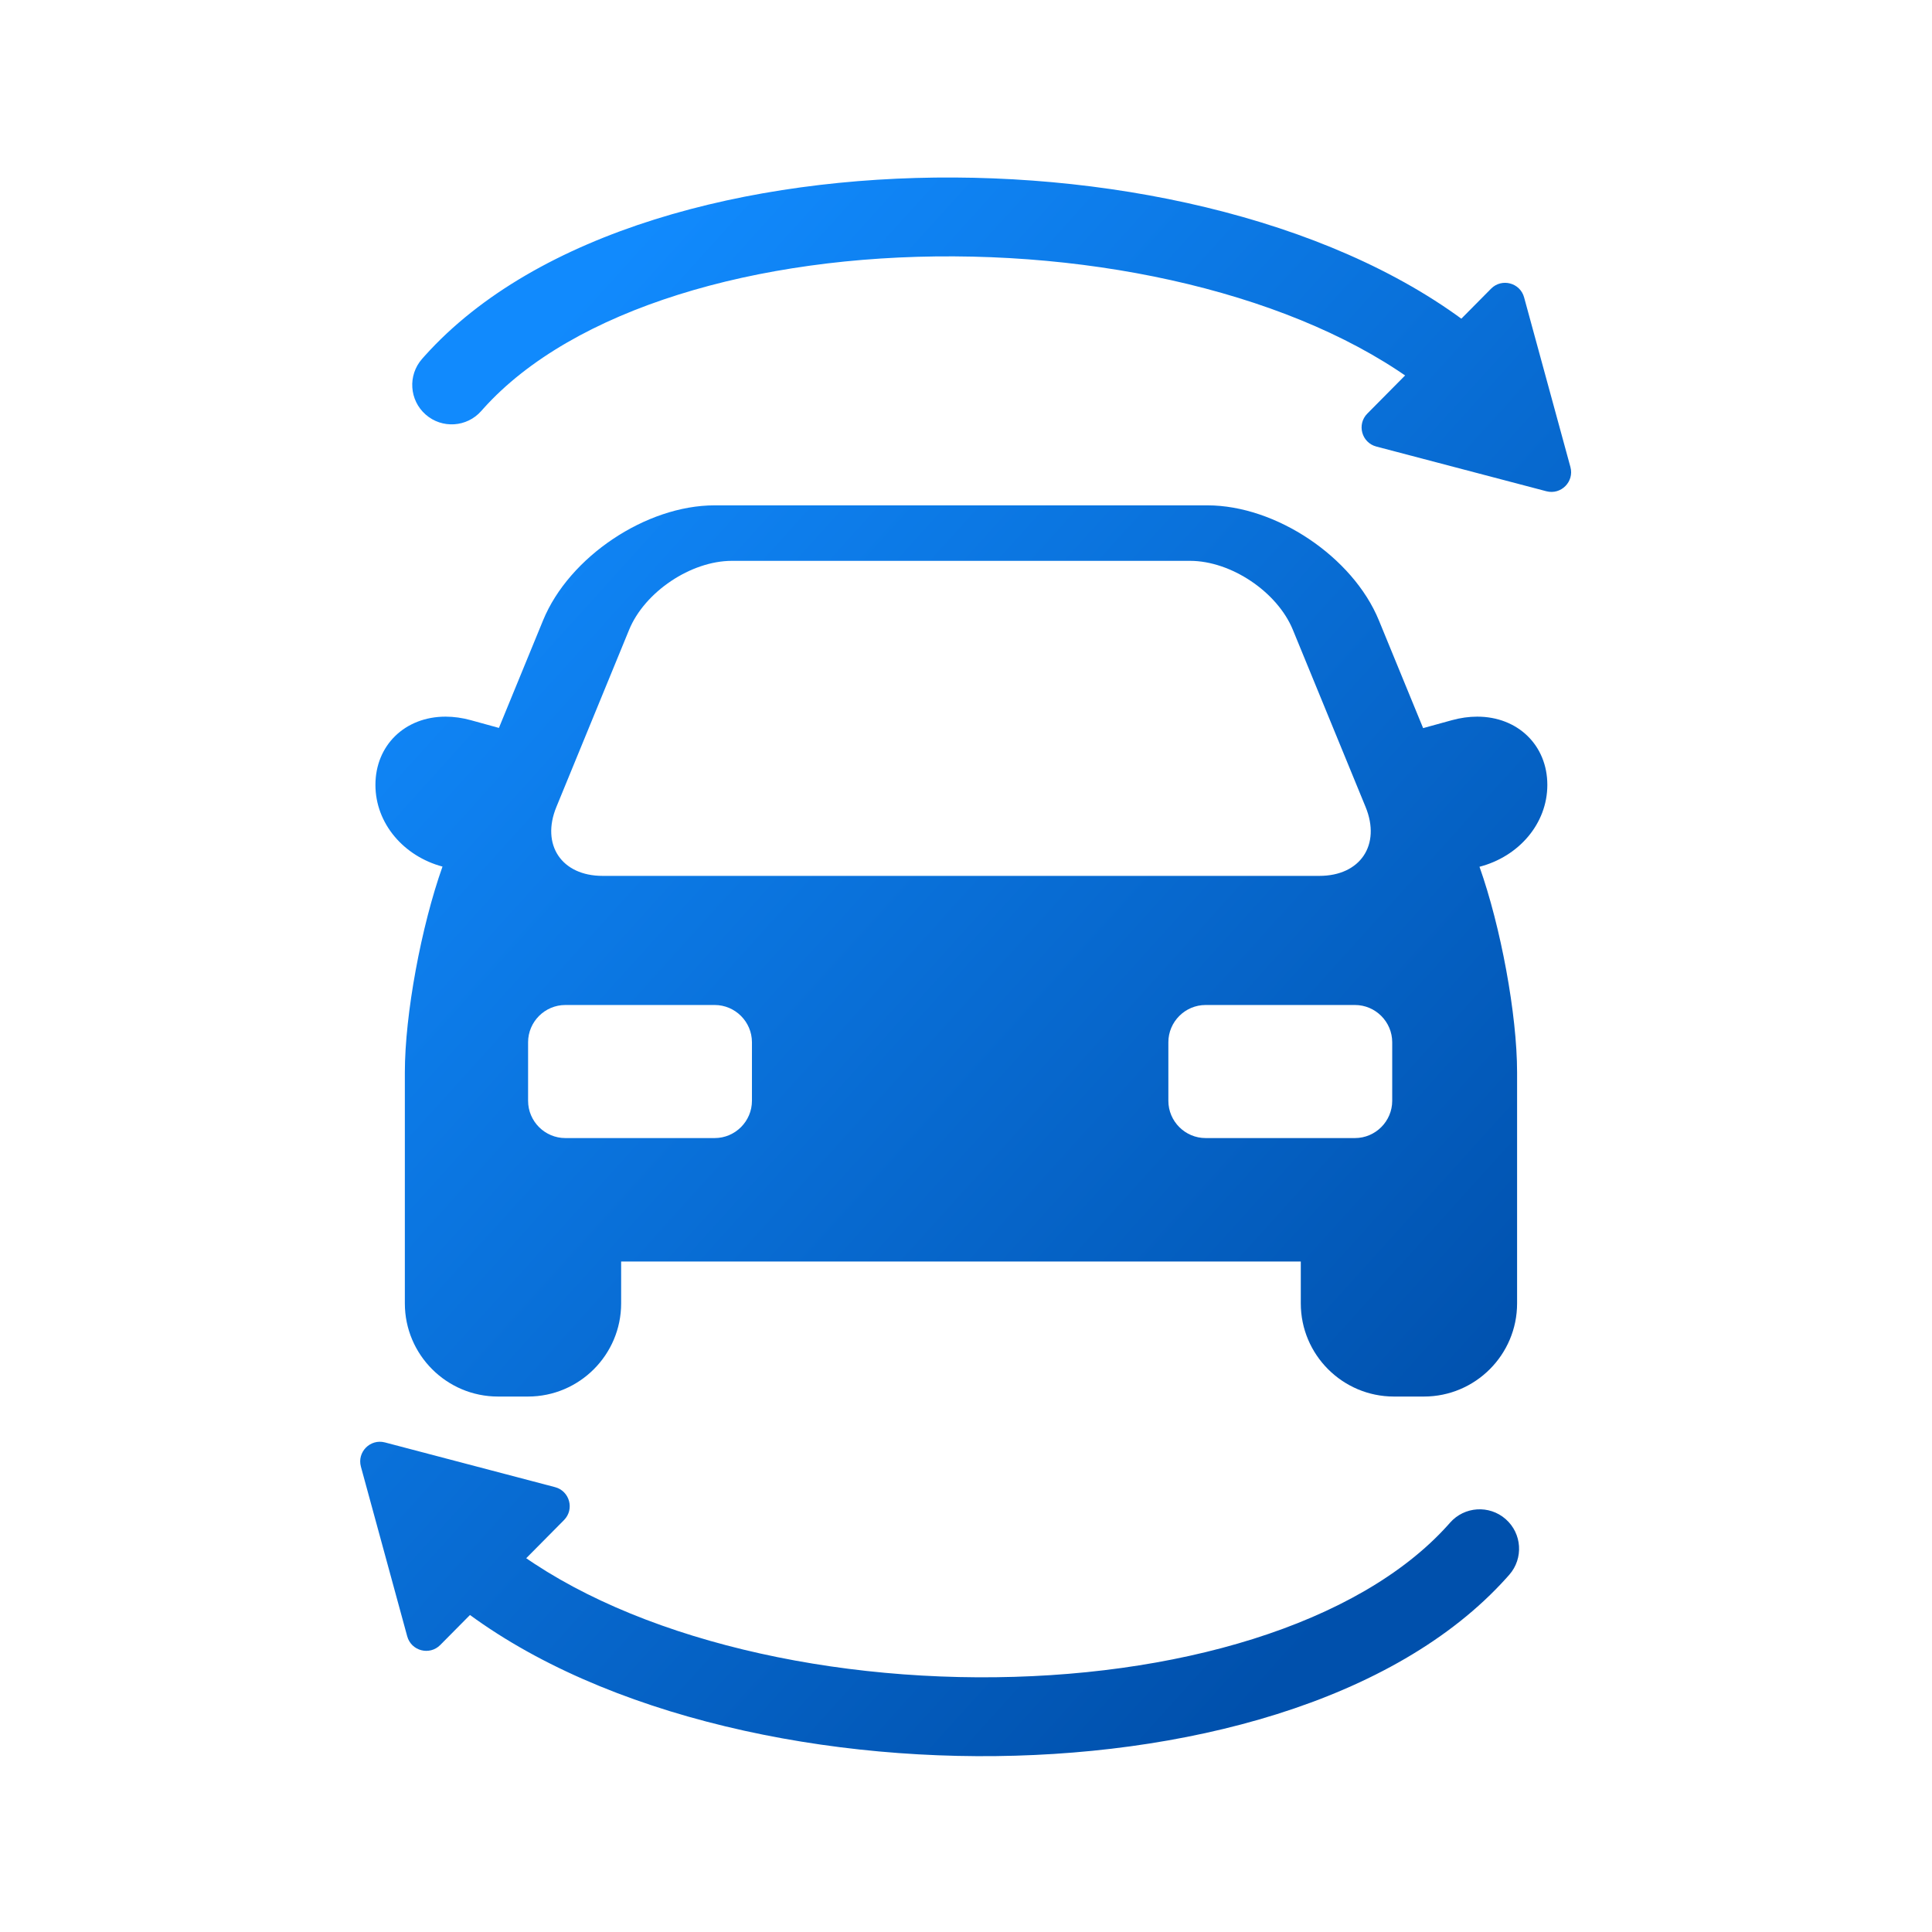
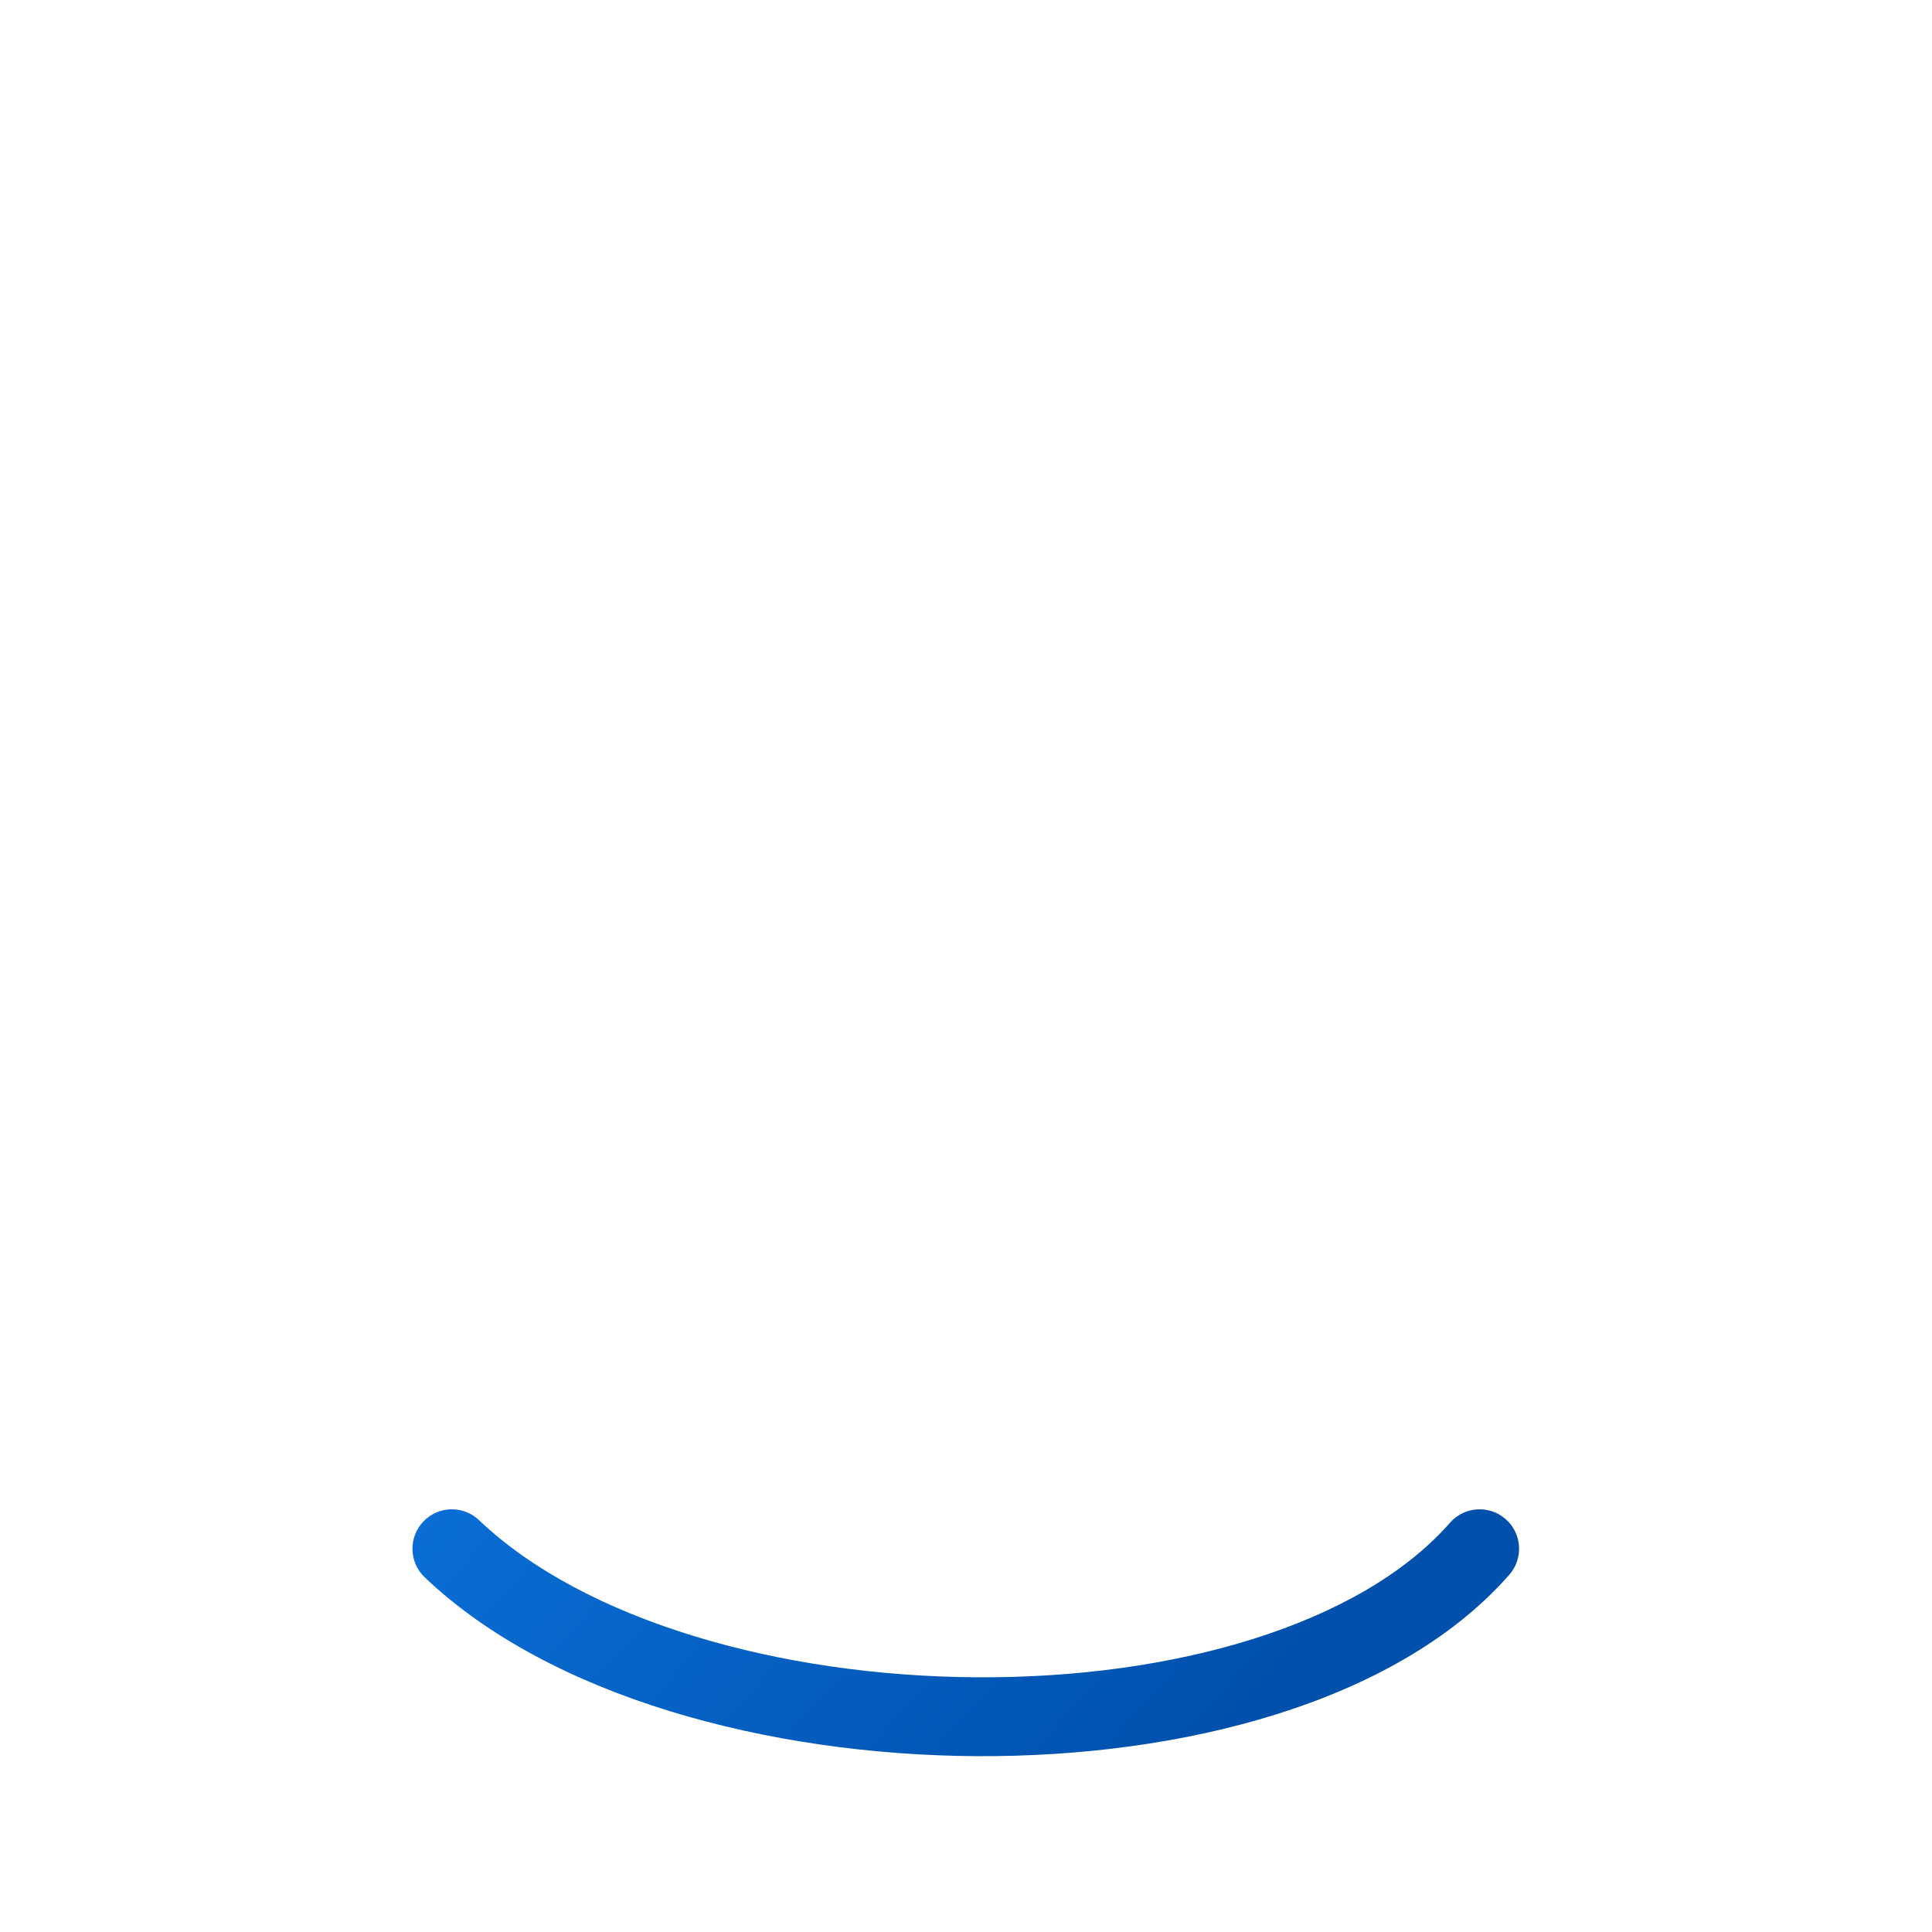
<svg xmlns="http://www.w3.org/2000/svg" width="878" height="878" viewBox="0 0 878 878" fill="none">
-   <path d="M703.189 356.693C703.189 338.723 689.787 325.68 671.323 325.68C667.571 325.68 663.7 326.222 659.827 327.289L646.739 330.895L626.622 281.891C614.798 253.089 579.847 229.657 548.712 229.657H324.721C293.582 229.657 258.631 253.089 246.81 281.894L226.73 330.803L213.975 327.289C210.101 326.222 206.234 325.68 202.482 325.68C184.018 325.68 170.615 338.723 170.615 356.693C170.615 374.271 183.51 389.126 201.094 393.822C191.437 420.962 183.984 460.975 183.984 487.384V592.333C183.984 615.673 202.97 634.659 226.31 634.659H239.953C263.293 634.659 282.279 615.673 282.279 592.333V573.296H591.146V592.333C591.146 615.673 610.132 634.659 633.473 634.659H647.115C670.456 634.659 689.442 615.673 689.442 592.333V487.384C689.442 460.999 681.999 421.04 672.359 393.903C690.126 389.308 703.189 374.386 703.189 356.693ZM252.85 366.72L285.906 286.201C292.979 268.973 314.004 254.877 332.627 254.877H540.815C559.439 254.877 580.463 268.973 587.537 286.201L620.592 366.72C627.665 383.948 618.215 398.045 599.591 398.045H273.851C255.227 398.045 245.777 383.948 252.85 366.72ZM341.722 500.264C341.722 509.576 334.103 517.195 324.792 517.195H256.921C247.609 517.195 239.99 509.576 239.99 500.264V473.653C239.99 464.341 247.609 456.722 256.921 456.722H324.792C334.103 456.722 341.722 464.341 341.722 473.653V500.264ZM632.694 500.264C632.694 509.576 625.075 517.195 615.763 517.195H547.892C538.58 517.195 530.962 509.576 530.962 500.264V473.653C530.962 464.341 538.58 456.722 547.892 456.722H615.763C625.075 456.722 632.694 464.341 632.694 473.653V500.264Z" fill="url(#paint0_linear_3554_115)" />
-   <path d="M433.738 80.671C528.184 81.169 627.589 107.541 684.696 161.962C691.86 168.789 692.133 180.132 685.306 187.296C678.479 194.46 667.137 194.733 659.973 187.906C612.306 142.48 523.689 116.984 433.549 116.509C343.758 116.036 260.395 140.382 219.684 185.679L218.731 186.753C212.203 194.191 200.882 194.93 193.443 188.403C186.005 181.875 185.266 170.554 191.793 163.115L192.989 161.768C243.987 104.972 340.386 80.18 433.738 80.671Z" fill="url(#paint1_linear_3554_115)" />
-   <path d="M677.62 131.187C682.474 126.287 690.812 128.479 692.628 135.133L713.674 212.225C715.49 218.879 709.423 225.004 702.753 223.25L625.465 202.93C618.795 201.176 616.525 192.859 621.379 187.959L677.62 131.187Z" fill="url(#paint2_linear_3554_115)" />
  <path d="M443.952 798.088C349.507 797.591 250.101 771.219 192.994 716.798C185.83 709.971 185.557 698.628 192.385 691.464C199.212 684.3 210.553 684.027 217.718 690.854C265.384 736.279 354.001 761.776 444.141 762.251C533.933 762.724 617.295 738.378 658.006 693.081L658.96 692.007C665.487 684.569 676.809 683.83 684.247 690.357C691.686 696.884 692.425 708.206 685.898 715.645L684.702 716.992C633.703 773.788 537.305 798.58 443.952 798.088Z" fill="url(#paint3_linear_3554_115)" />
-   <path d="M200.07 747.573C195.217 752.473 186.879 750.281 185.062 743.627L164.016 666.534C162.2 659.881 168.267 653.756 174.938 655.51L252.225 675.83C258.895 677.584 261.166 685.901 256.312 690.8L200.07 747.573Z" fill="url(#paint4_linear_3554_115)" />
  <defs>
    <linearGradient id="paint0_linear_3554_115" x1="250.089" y1="150.255" x2="736.943" y2="590.286" gradientUnits="userSpaceOnUse">
      <stop stop-color="#118AFD" />
      <stop offset="1" stop-color="#0050AC" />
    </linearGradient>
    <linearGradient id="paint1_linear_3554_115" x1="250.089" y1="150.255" x2="736.943" y2="590.286" gradientUnits="userSpaceOnUse">
      <stop stop-color="#118AFD" />
      <stop offset="1" stop-color="#0050AC" />
    </linearGradient>
    <linearGradient id="paint2_linear_3554_115" x1="250.089" y1="150.255" x2="736.943" y2="590.286" gradientUnits="userSpaceOnUse">
      <stop stop-color="#118AFD" />
      <stop offset="1" stop-color="#0050AC" />
    </linearGradient>
    <linearGradient id="paint3_linear_3554_115" x1="250.089" y1="150.255" x2="736.943" y2="590.286" gradientUnits="userSpaceOnUse">
      <stop stop-color="#118AFD" />
      <stop offset="1" stop-color="#0050AC" />
    </linearGradient>
    <linearGradient id="paint4_linear_3554_115" x1="250.089" y1="150.255" x2="736.943" y2="590.286" gradientUnits="userSpaceOnUse">
      <stop stop-color="#118AFD" />
      <stop offset="1" stop-color="#0050AC" />
    </linearGradient>
  </defs>
</svg>